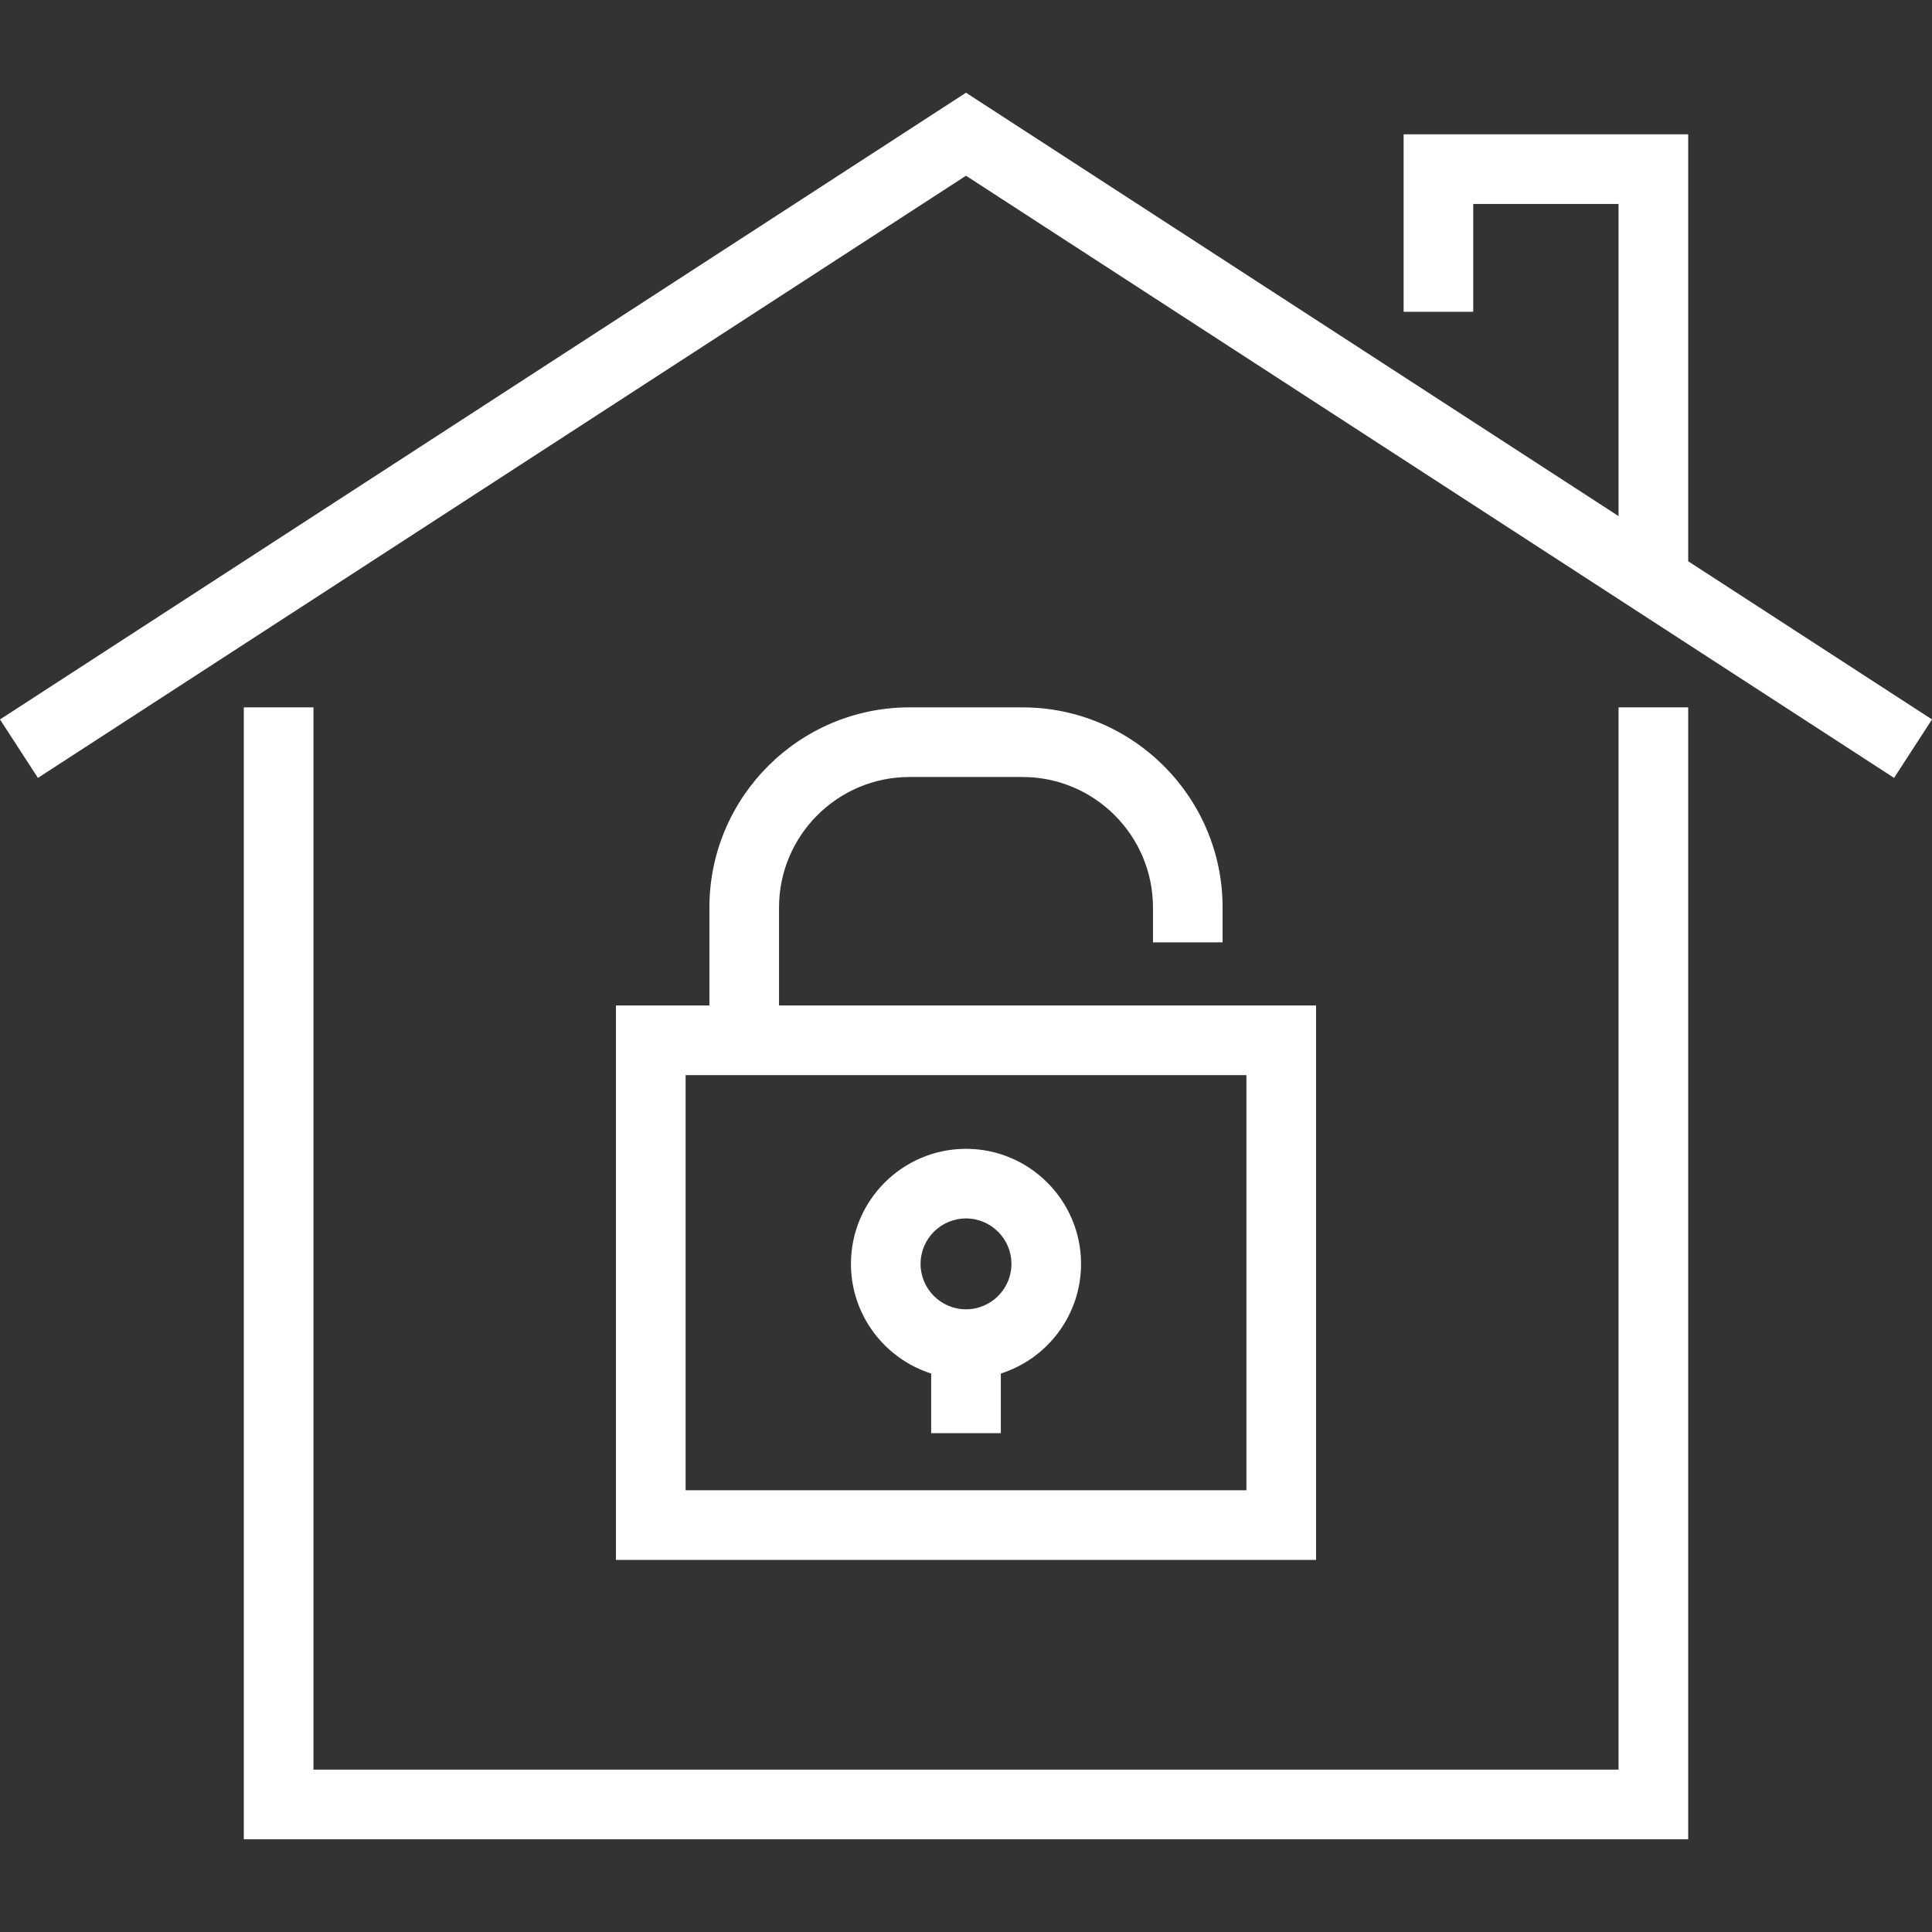
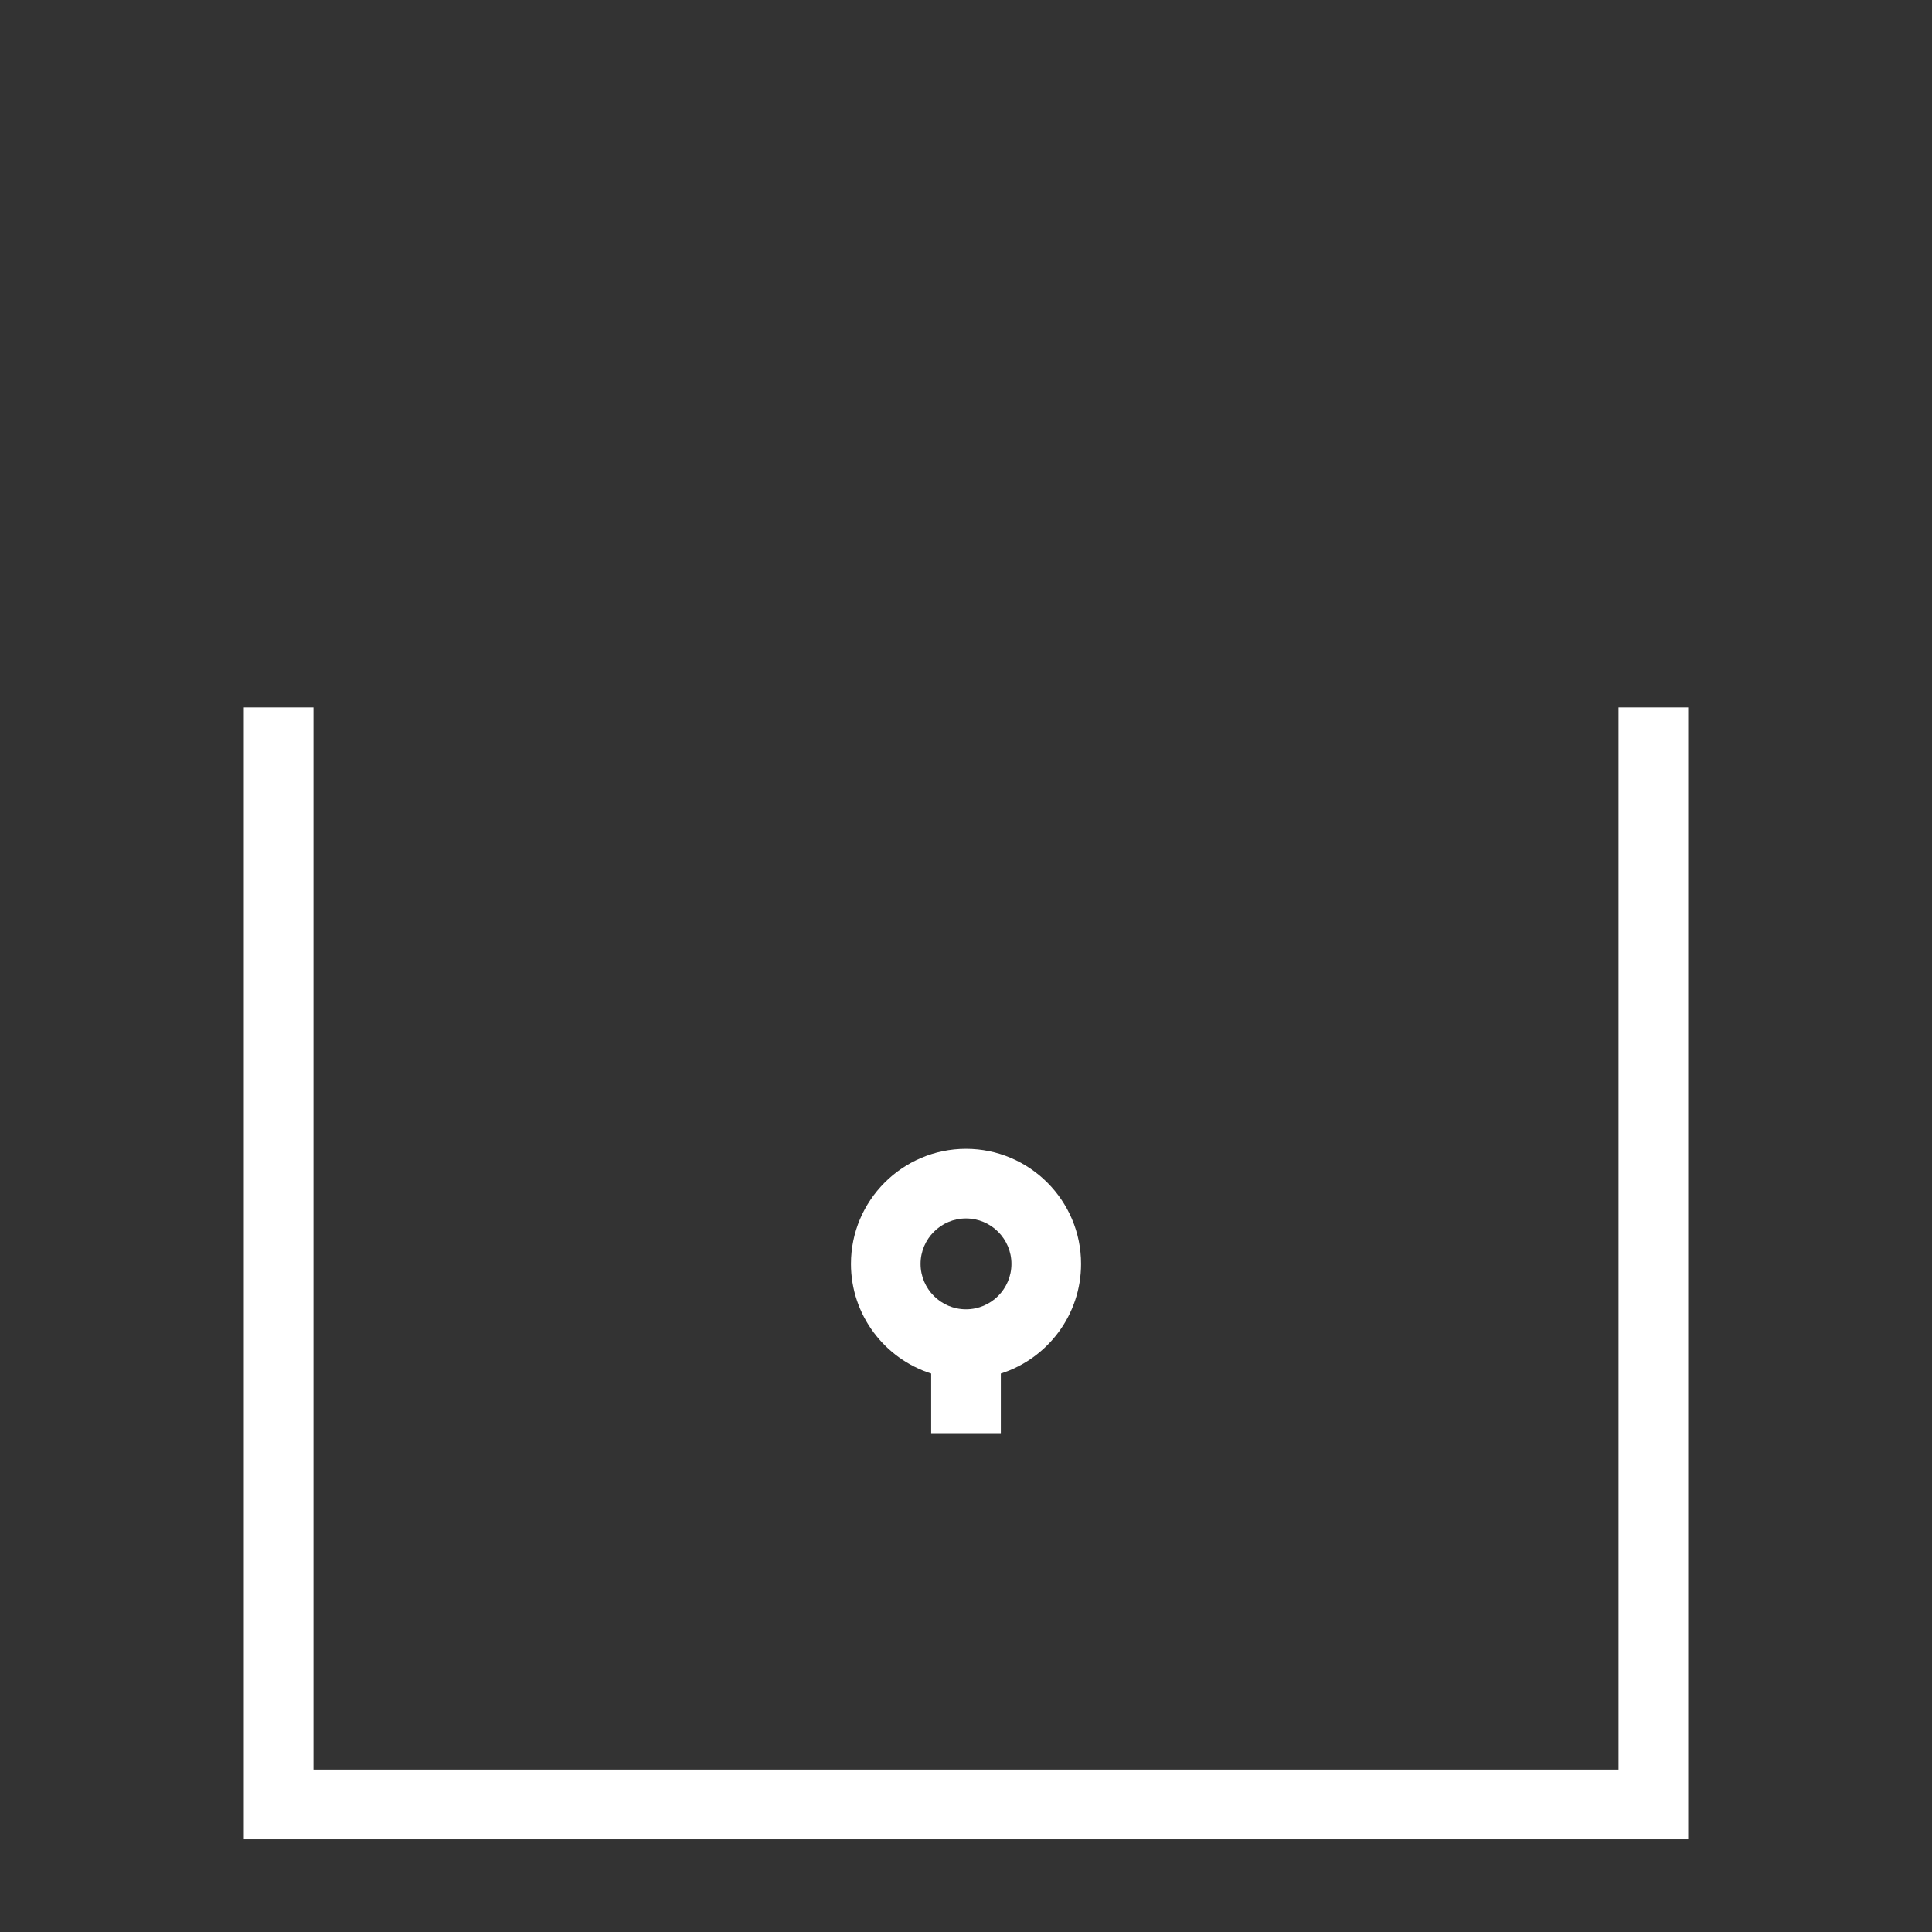
<svg xmlns="http://www.w3.org/2000/svg" id="Livello_1" data-name="Livello 1" viewBox="0 0 512 512">
  <rect x="0" y="0" width="512" height="512" fill="#333333" stroke="none" />
  <defs>
    <style>
      .cls-1 {
        fill: #fff;
      }
    </style>
  </defs>
  <path class="cls-1" d="M246.77,364v15.81h18.46v-15.81c12.32-3.92,21.26-15.46,21.26-29.06,0-16.81-13.68-30.49-30.49-30.49s-30.49,13.68-30.49,30.49c0,13.6,8.95,25.14,21.26,29.06Zm9.23-41.1c6.64,0,12.04,5.4,12.04,12.04s-5.4,12.04-12.04,12.04-12.04-5.4-12.04-12.04,5.4-12.04,12.04-12.04Z" />
-   <path class="cls-1" d="M324,249.73v-9.23c0-29.25-23.8-53.04-53.04-53.04h-29.92c-29.25,0-53.04,23.8-53.04,53.04v25.96h-24.77v146.93h185.54v-146.93H206.45v-25.96c0-19.07,15.51-34.59,34.59-34.59h29.92c19.07,0,34.59,15.51,34.59,34.59v9.23h18.46Zm6.31,35.19v110.02H181.69v-110.02h148.63Z" />
-   <polygon class="cls-1" points="447.39 35.59 371.97 35.59 371.97 82.63 390.42 82.63 390.42 54.05 428.93 54.05 428.93 136.77 256 24.57 0 190.66 10.05 206.15 256 46.57 501.95 206.15 512 190.66 447.39 148.74 447.39 35.59" />
  <polygon class="cls-1" points="428.93 468.97 83.07 468.97 83.07 187.46 64.61 187.46 64.61 487.43 447.39 487.43 447.39 187.46 428.93 187.46 428.93 468.97" />
</svg>